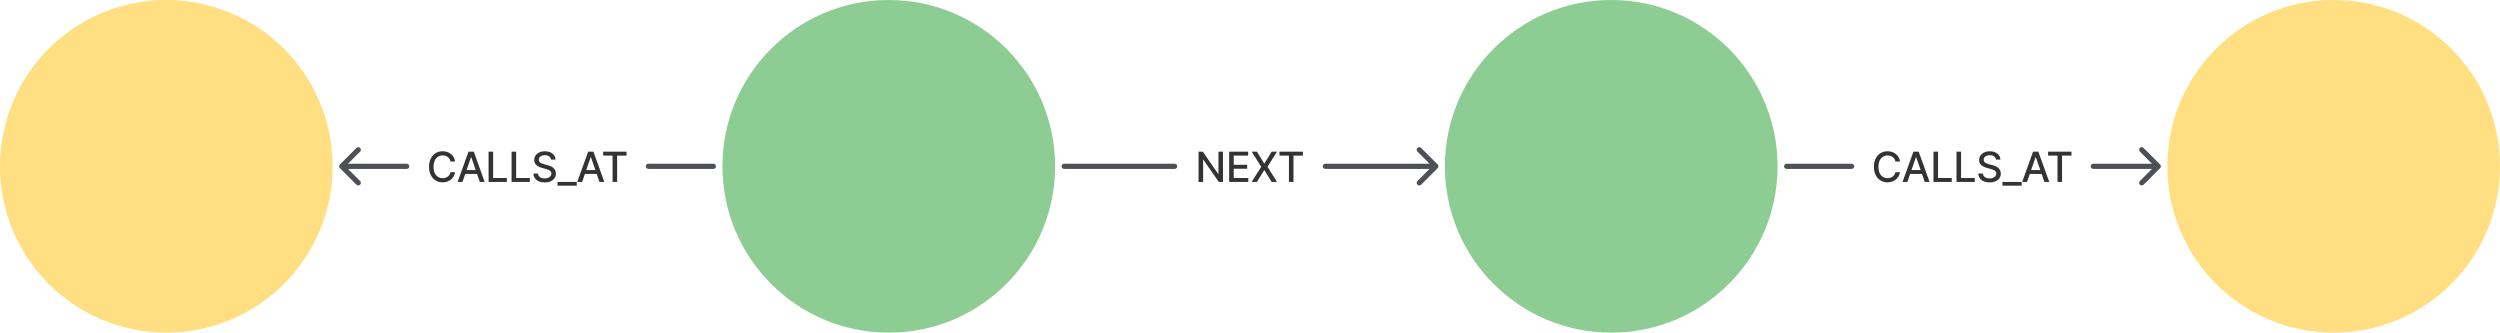
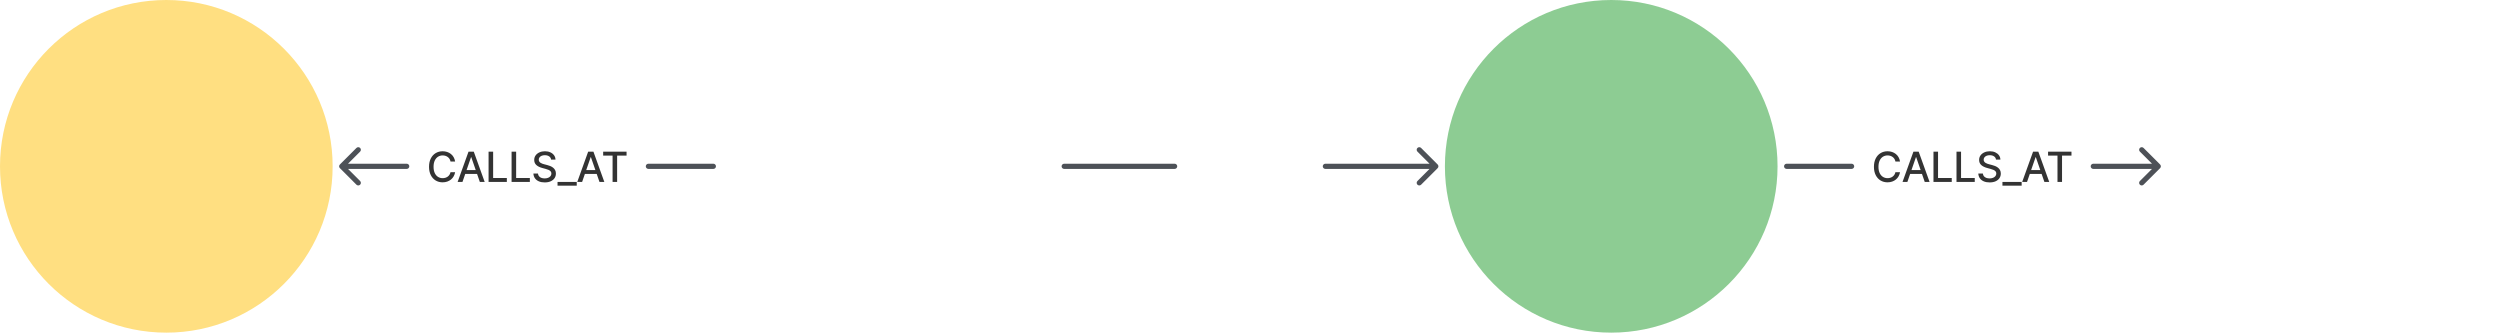
<svg xmlns="http://www.w3.org/2000/svg" width="962" height="128" viewBox="0 0 962 128" fill="none">
-   <path d="M834 64C834 28.654 862.654 0 898 0V0C933.346 0 962 28.654 962 64V64C962 99.346 933.346 128 898 128V128C862.654 128 834 99.346 834 64V64Z" fill="#FFDF81" />
  <path d="M0 64C0 28.654 28.654 0 64 0V0C99.346 0 128 28.654 128 64V64C128 99.346 99.346 128 64 128V128C28.654 128 0 99.346 0 64V64Z" fill="#FFDF81" />
-   <path d="M278 64C278 28.654 306.654 0 342 0V0C377.346 0 406 28.654 406 64V64C406 99.346 377.346 128 342 128V128C306.654 128 278 99.346 278 64V64Z" fill="#8DCC93" />
  <path d="M556 64C556 28.654 584.654 0 620 0V0C655.346 0 684 28.654 684 64V64C684 99.346 655.346 128 620 128V128C584.654 128 556 99.346 556 64V64Z" fill="#8DCC93" />
  <path d="M274.5 65C275.052 65 275.5 64.552 275.5 64C275.5 63.448 275.052 63 274.5 63V65ZM249.5 63C248.948 63 248.5 63.448 248.5 64C248.5 64.552 248.948 65 249.5 65V63ZM156.5 65C157.052 65 157.5 64.552 157.5 64C157.5 63.448 157.052 63 156.5 63V65ZM130.793 63.293C130.402 63.683 130.402 64.317 130.793 64.707L137.157 71.071C137.547 71.462 138.181 71.462 138.571 71.071C138.962 70.68 138.962 70.047 138.571 69.657L132.914 64L138.571 58.343C138.962 57.953 138.962 57.319 138.571 56.929C138.181 56.538 137.547 56.538 137.157 56.929L130.793 63.293ZM274.5 64V63H249.5V64V65H274.5V64ZM156.5 64V63H131.5V64V65H156.5V64Z" fill="#4D5157" />
  <path d="M175.129 62.148H173.357C173.289 61.769 173.162 61.436 172.976 61.148C172.79 60.86 172.563 60.615 172.294 60.415C172.025 60.214 171.724 60.062 171.391 59.96C171.061 59.858 170.711 59.807 170.34 59.807C169.669 59.807 169.069 59.975 168.539 60.312C168.012 60.65 167.595 61.144 167.289 61.795C166.986 62.447 166.834 63.242 166.834 64.182C166.834 65.129 166.986 65.928 167.289 66.579C167.595 67.231 168.014 67.724 168.544 68.057C169.075 68.39 169.671 68.557 170.334 68.557C170.701 68.557 171.05 68.508 171.379 68.409C171.713 68.307 172.014 68.157 172.283 67.96C172.552 67.763 172.779 67.523 172.965 67.239C173.154 66.951 173.285 66.621 173.357 66.25L175.129 66.256C175.035 66.828 174.851 67.354 174.578 67.835C174.309 68.312 173.963 68.725 173.539 69.074C173.118 69.419 172.637 69.686 172.095 69.875C171.554 70.064 170.963 70.159 170.323 70.159C169.315 70.159 168.417 69.921 167.629 69.443C166.842 68.962 166.22 68.275 165.766 67.381C165.315 66.487 165.09 65.421 165.09 64.182C165.09 62.939 165.317 61.873 165.772 60.983C166.226 60.089 166.847 59.403 167.635 58.926C168.423 58.445 169.319 58.205 170.323 58.205C170.94 58.205 171.516 58.294 172.05 58.472C172.588 58.646 173.071 58.903 173.499 59.244C173.927 59.581 174.281 59.994 174.561 60.483C174.842 60.968 175.031 61.523 175.129 62.148ZM177.959 70H176.096L180.283 58.364H182.311L186.499 70H184.635L181.346 60.477H181.255L177.959 70ZM178.272 65.443H184.317V66.921H178.272V65.443ZM188.003 70V58.364H189.759V68.489H195.032V70H188.003ZM196.859 70V58.364H198.614V68.489H203.887V70H196.859ZM212.06 61.42C212 60.883 211.75 60.466 211.31 60.17C210.871 59.871 210.318 59.722 209.651 59.722C209.174 59.722 208.761 59.797 208.413 59.949C208.064 60.097 207.793 60.301 207.6 60.562C207.411 60.82 207.316 61.114 207.316 61.443C207.316 61.72 207.381 61.958 207.509 62.159C207.642 62.36 207.814 62.528 208.026 62.665C208.242 62.797 208.473 62.909 208.72 63C208.966 63.087 209.202 63.159 209.43 63.216L210.566 63.511C210.937 63.602 211.318 63.725 211.708 63.881C212.098 64.036 212.46 64.24 212.793 64.494C213.127 64.748 213.396 65.062 213.6 65.438C213.809 65.812 213.913 66.261 213.913 66.784C213.913 67.443 213.742 68.028 213.401 68.54C213.064 69.051 212.574 69.454 211.93 69.75C211.29 70.046 210.515 70.193 209.606 70.193C208.735 70.193 207.981 70.055 207.345 69.778C206.708 69.502 206.21 69.11 205.85 68.602C205.49 68.091 205.292 67.485 205.254 66.784H207.015C207.049 67.204 207.185 67.555 207.424 67.835C207.667 68.112 207.975 68.318 208.35 68.454C208.729 68.587 209.144 68.653 209.595 68.653C210.091 68.653 210.532 68.576 210.918 68.421C211.309 68.261 211.615 68.042 211.839 67.761C212.062 67.477 212.174 67.146 212.174 66.767C212.174 66.422 212.076 66.14 211.879 65.921C211.685 65.701 211.422 65.519 211.089 65.375C210.759 65.231 210.386 65.104 209.97 64.994L208.595 64.619C207.663 64.365 206.924 63.992 206.379 63.5C205.837 63.008 205.566 62.356 205.566 61.545C205.566 60.875 205.748 60.29 206.112 59.79C206.475 59.29 206.968 58.901 207.589 58.625C208.21 58.345 208.911 58.205 209.691 58.205C210.479 58.205 211.174 58.343 211.776 58.619C212.382 58.896 212.86 59.276 213.208 59.761C213.557 60.242 213.738 60.795 213.754 61.42H212.06ZM221.931 70V71.443H214.539V70H221.931ZM224.001 70H222.137L226.325 58.364H228.353L232.541 70H230.677L227.387 60.477H227.297L224.001 70ZM224.314 65.443H230.359V66.921H224.314V65.443ZM232.096 59.875V58.364H241.102V59.875H237.471V70H235.721V59.875H232.096Z" fill="black" fill-opacity="0.8" />
  <path d="M409.5 63C408.948 63 408.5 63.448 408.5 64C408.5 64.552 408.948 65 409.5 65V63ZM452 65C452.552 65 453 64.552 453 64C453 63.448 452.552 63 452 63V65ZM510 63C509.448 63 509 63.448 509 64C509 64.552 509.448 65 510 65V63ZM553.207 64.707C553.598 64.317 553.598 63.683 553.207 63.293L546.843 56.929C546.453 56.538 545.819 56.538 545.429 56.929C545.038 57.319 545.038 57.953 545.429 58.343L551.086 64L545.429 69.657C545.038 70.047 545.038 70.68 545.429 71.071C545.819 71.462 546.453 71.462 546.843 71.071L553.207 64.707ZM409.5 64V65H452V64V63H409.5V64ZM510 64V65H552.5V64V63H510V64Z" fill="#4D5157" />
-   <path d="M470.599 58.364V70H468.985L463.07 61.466H462.962V70H461.206V58.364H462.831L468.752 66.909H468.86V58.364H470.599ZM472.984 70V58.364H480.279V59.875H474.739V63.42H479.898V64.926H474.739V68.489H480.347V70H472.984ZM483.67 58.364L486.454 62.915H486.545L489.329 58.364H491.363L487.738 64.182L491.386 70H489.34L486.545 65.511H486.454L483.658 70H481.613L485.323 64.182L481.636 58.364H483.67ZM492.355 59.875V58.364H501.36V59.875H497.73V70H495.98V59.875H492.355Z" fill="black" fill-opacity="0.8" />
  <path d="M687.5 63C686.948 63 686.5 63.448 686.5 64C686.5 64.552 686.948 65 687.5 65V63ZM712.5 65C713.052 65 713.5 64.552 713.5 64C713.5 63.448 713.052 63 712.5 63V65ZM805.5 63C804.948 63 804.5 63.448 804.5 64C804.5 64.552 804.948 65 805.5 65V63ZM831.207 64.707C831.598 64.317 831.598 63.683 831.207 63.293L824.843 56.929C824.453 56.538 823.819 56.538 823.429 56.929C823.038 57.319 823.038 57.953 823.429 58.343L829.086 64L823.429 69.657C823.038 70.047 823.038 70.68 823.429 71.071C823.819 71.462 824.453 71.462 824.843 71.071L831.207 64.707ZM687.5 64V65H712.5V64V63H687.5V64ZM805.5 64V65H830.5V64V63H805.5V64Z" fill="#4D5157" />
  <path d="M731.129 62.148H729.357C729.289 61.769 729.162 61.436 728.976 61.148C728.79 60.86 728.563 60.615 728.294 60.415C728.025 60.214 727.724 60.062 727.391 59.96C727.061 59.858 726.711 59.807 726.34 59.807C725.669 59.807 725.069 59.975 724.539 60.312C724.012 60.65 723.595 61.144 723.289 61.795C722.986 62.447 722.834 63.242 722.834 64.182C722.834 65.129 722.986 65.928 723.289 66.579C723.595 67.231 724.014 67.724 724.544 68.057C725.075 68.39 725.671 68.557 726.334 68.557C726.701 68.557 727.05 68.508 727.379 68.409C727.713 68.307 728.014 68.157 728.283 67.96C728.552 67.763 728.779 67.523 728.965 67.239C729.154 66.951 729.285 66.621 729.357 66.25L731.129 66.256C731.035 66.828 730.851 67.354 730.578 67.835C730.309 68.312 729.963 68.725 729.539 69.074C729.118 69.419 728.637 69.686 728.095 69.875C727.554 70.064 726.963 70.159 726.323 70.159C725.315 70.159 724.417 69.921 723.629 69.443C722.842 68.962 722.22 68.275 721.766 67.381C721.315 66.487 721.09 65.421 721.09 64.182C721.09 62.939 721.317 61.873 721.772 60.983C722.226 60.089 722.847 59.403 723.635 58.926C724.423 58.445 725.319 58.205 726.323 58.205C726.94 58.205 727.516 58.294 728.05 58.472C728.588 58.646 729.071 58.903 729.499 59.244C729.927 59.581 730.281 59.994 730.561 60.483C730.842 60.968 731.031 61.523 731.129 62.148ZM733.959 70H732.096L736.283 58.364H738.311L742.499 70H740.635L737.346 60.477H737.255L733.959 70ZM734.272 65.443H740.317V66.921H734.272V65.443ZM744.003 70V58.364H745.759V68.489H751.032V70H744.003ZM752.859 70V58.364H754.614V68.489H759.887V70H752.859ZM768.06 61.42C768 60.883 767.75 60.466 767.31 60.17C766.871 59.871 766.318 59.722 765.651 59.722C765.174 59.722 764.761 59.797 764.413 59.949C764.064 60.097 763.793 60.301 763.6 60.562C763.411 60.82 763.316 61.114 763.316 61.443C763.316 61.72 763.381 61.958 763.509 62.159C763.642 62.36 763.814 62.528 764.026 62.665C764.242 62.797 764.473 62.909 764.72 63C764.966 63.087 765.202 63.159 765.43 63.216L766.566 63.511C766.937 63.602 767.318 63.725 767.708 63.881C768.098 64.036 768.46 64.24 768.793 64.494C769.127 64.748 769.396 65.062 769.6 65.438C769.809 65.812 769.913 66.261 769.913 66.784C769.913 67.443 769.742 68.028 769.401 68.54C769.064 69.051 768.574 69.454 767.93 69.75C767.29 70.046 766.515 70.193 765.606 70.193C764.735 70.193 763.981 70.055 763.345 69.778C762.708 69.502 762.21 69.11 761.85 68.602C761.49 68.091 761.292 67.485 761.254 66.784H763.015C763.049 67.204 763.185 67.555 763.424 67.835C763.667 68.112 763.975 68.318 764.35 68.454C764.729 68.587 765.144 68.653 765.595 68.653C766.091 68.653 766.532 68.576 766.918 68.421C767.309 68.261 767.615 68.042 767.839 67.761C768.062 67.477 768.174 67.146 768.174 66.767C768.174 66.422 768.076 66.14 767.879 65.921C767.685 65.701 767.422 65.519 767.089 65.375C766.759 65.231 766.386 65.104 765.97 64.994L764.595 64.619C763.663 64.365 762.924 63.992 762.379 63.5C761.837 63.008 761.566 62.356 761.566 61.545C761.566 60.875 761.748 60.29 762.112 59.79C762.475 59.29 762.968 58.901 763.589 58.625C764.21 58.345 764.911 58.205 765.691 58.205C766.479 58.205 767.174 58.343 767.776 58.619C768.382 58.896 768.86 59.276 769.208 59.761C769.557 60.242 769.738 60.795 769.754 61.42H768.06ZM777.931 70V71.443H770.539V70H777.931ZM780.001 70H778.137L782.325 58.364H784.353L788.541 70H786.677L783.387 60.477H783.297L780.001 70ZM780.314 65.443H786.359V66.921H780.314V65.443ZM788.096 59.875V58.364H797.102V59.875H793.471V70H791.721V59.875H788.096Z" fill="black" fill-opacity="0.8" />
</svg>